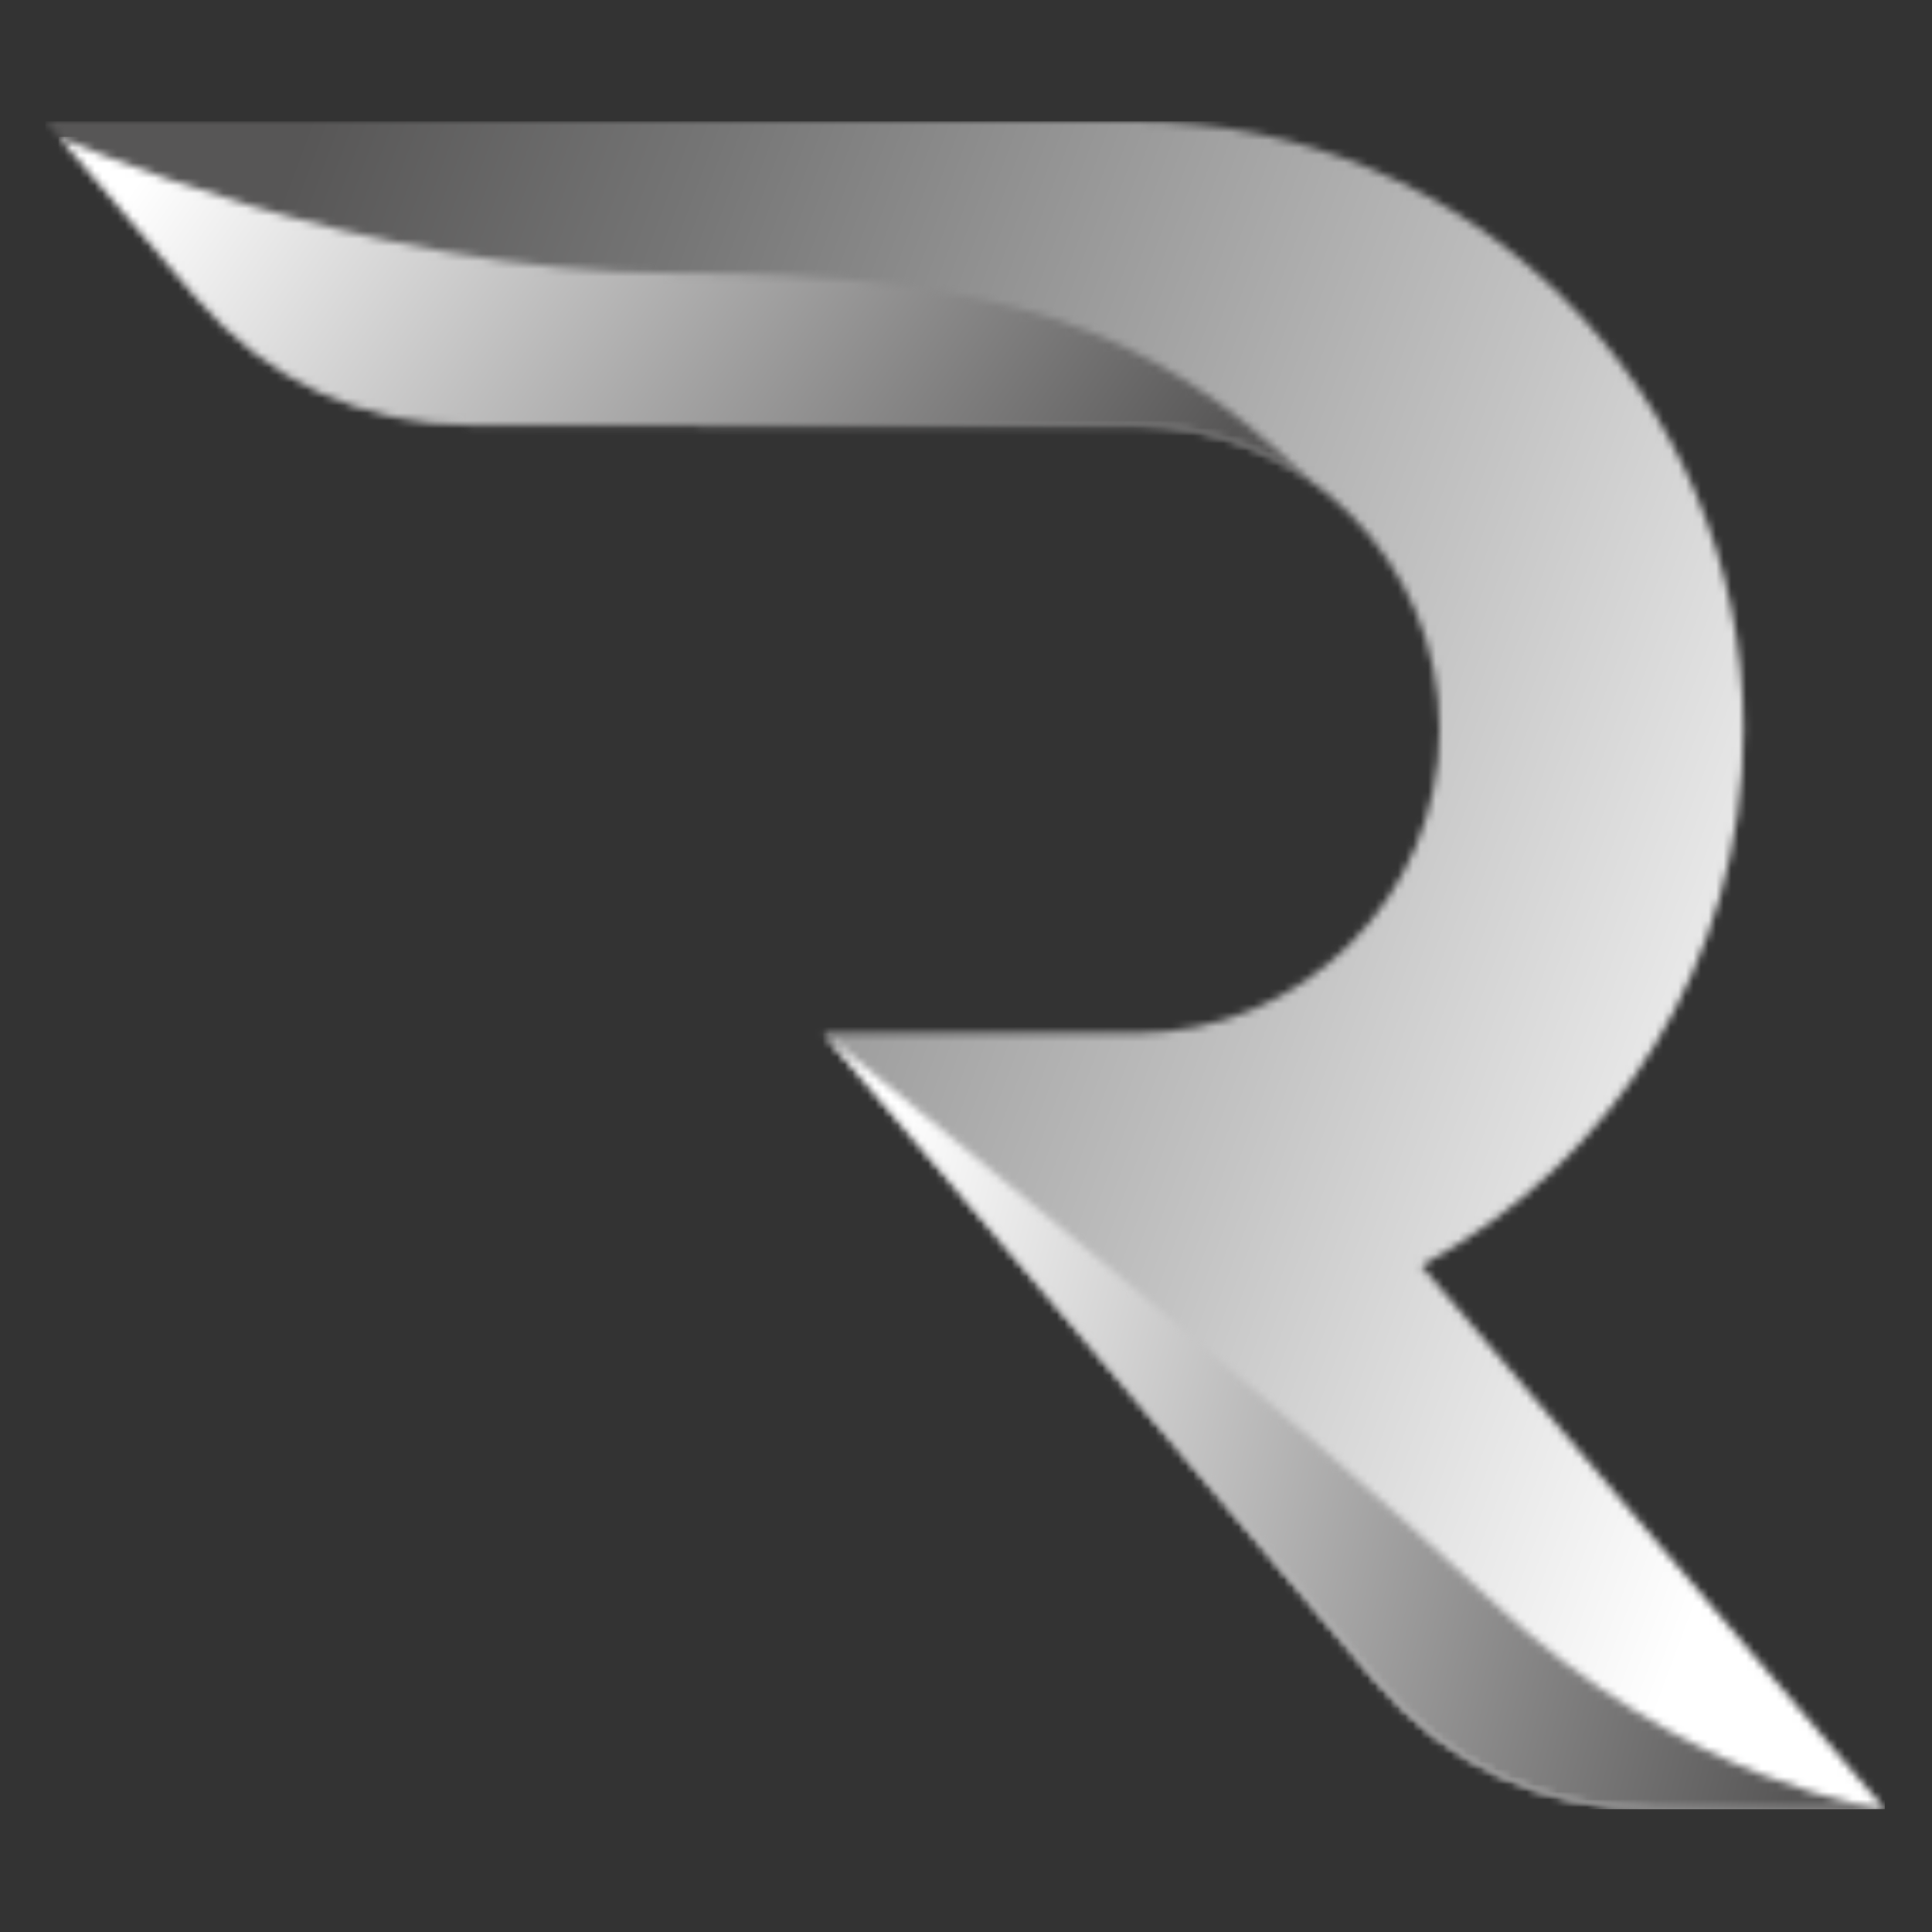
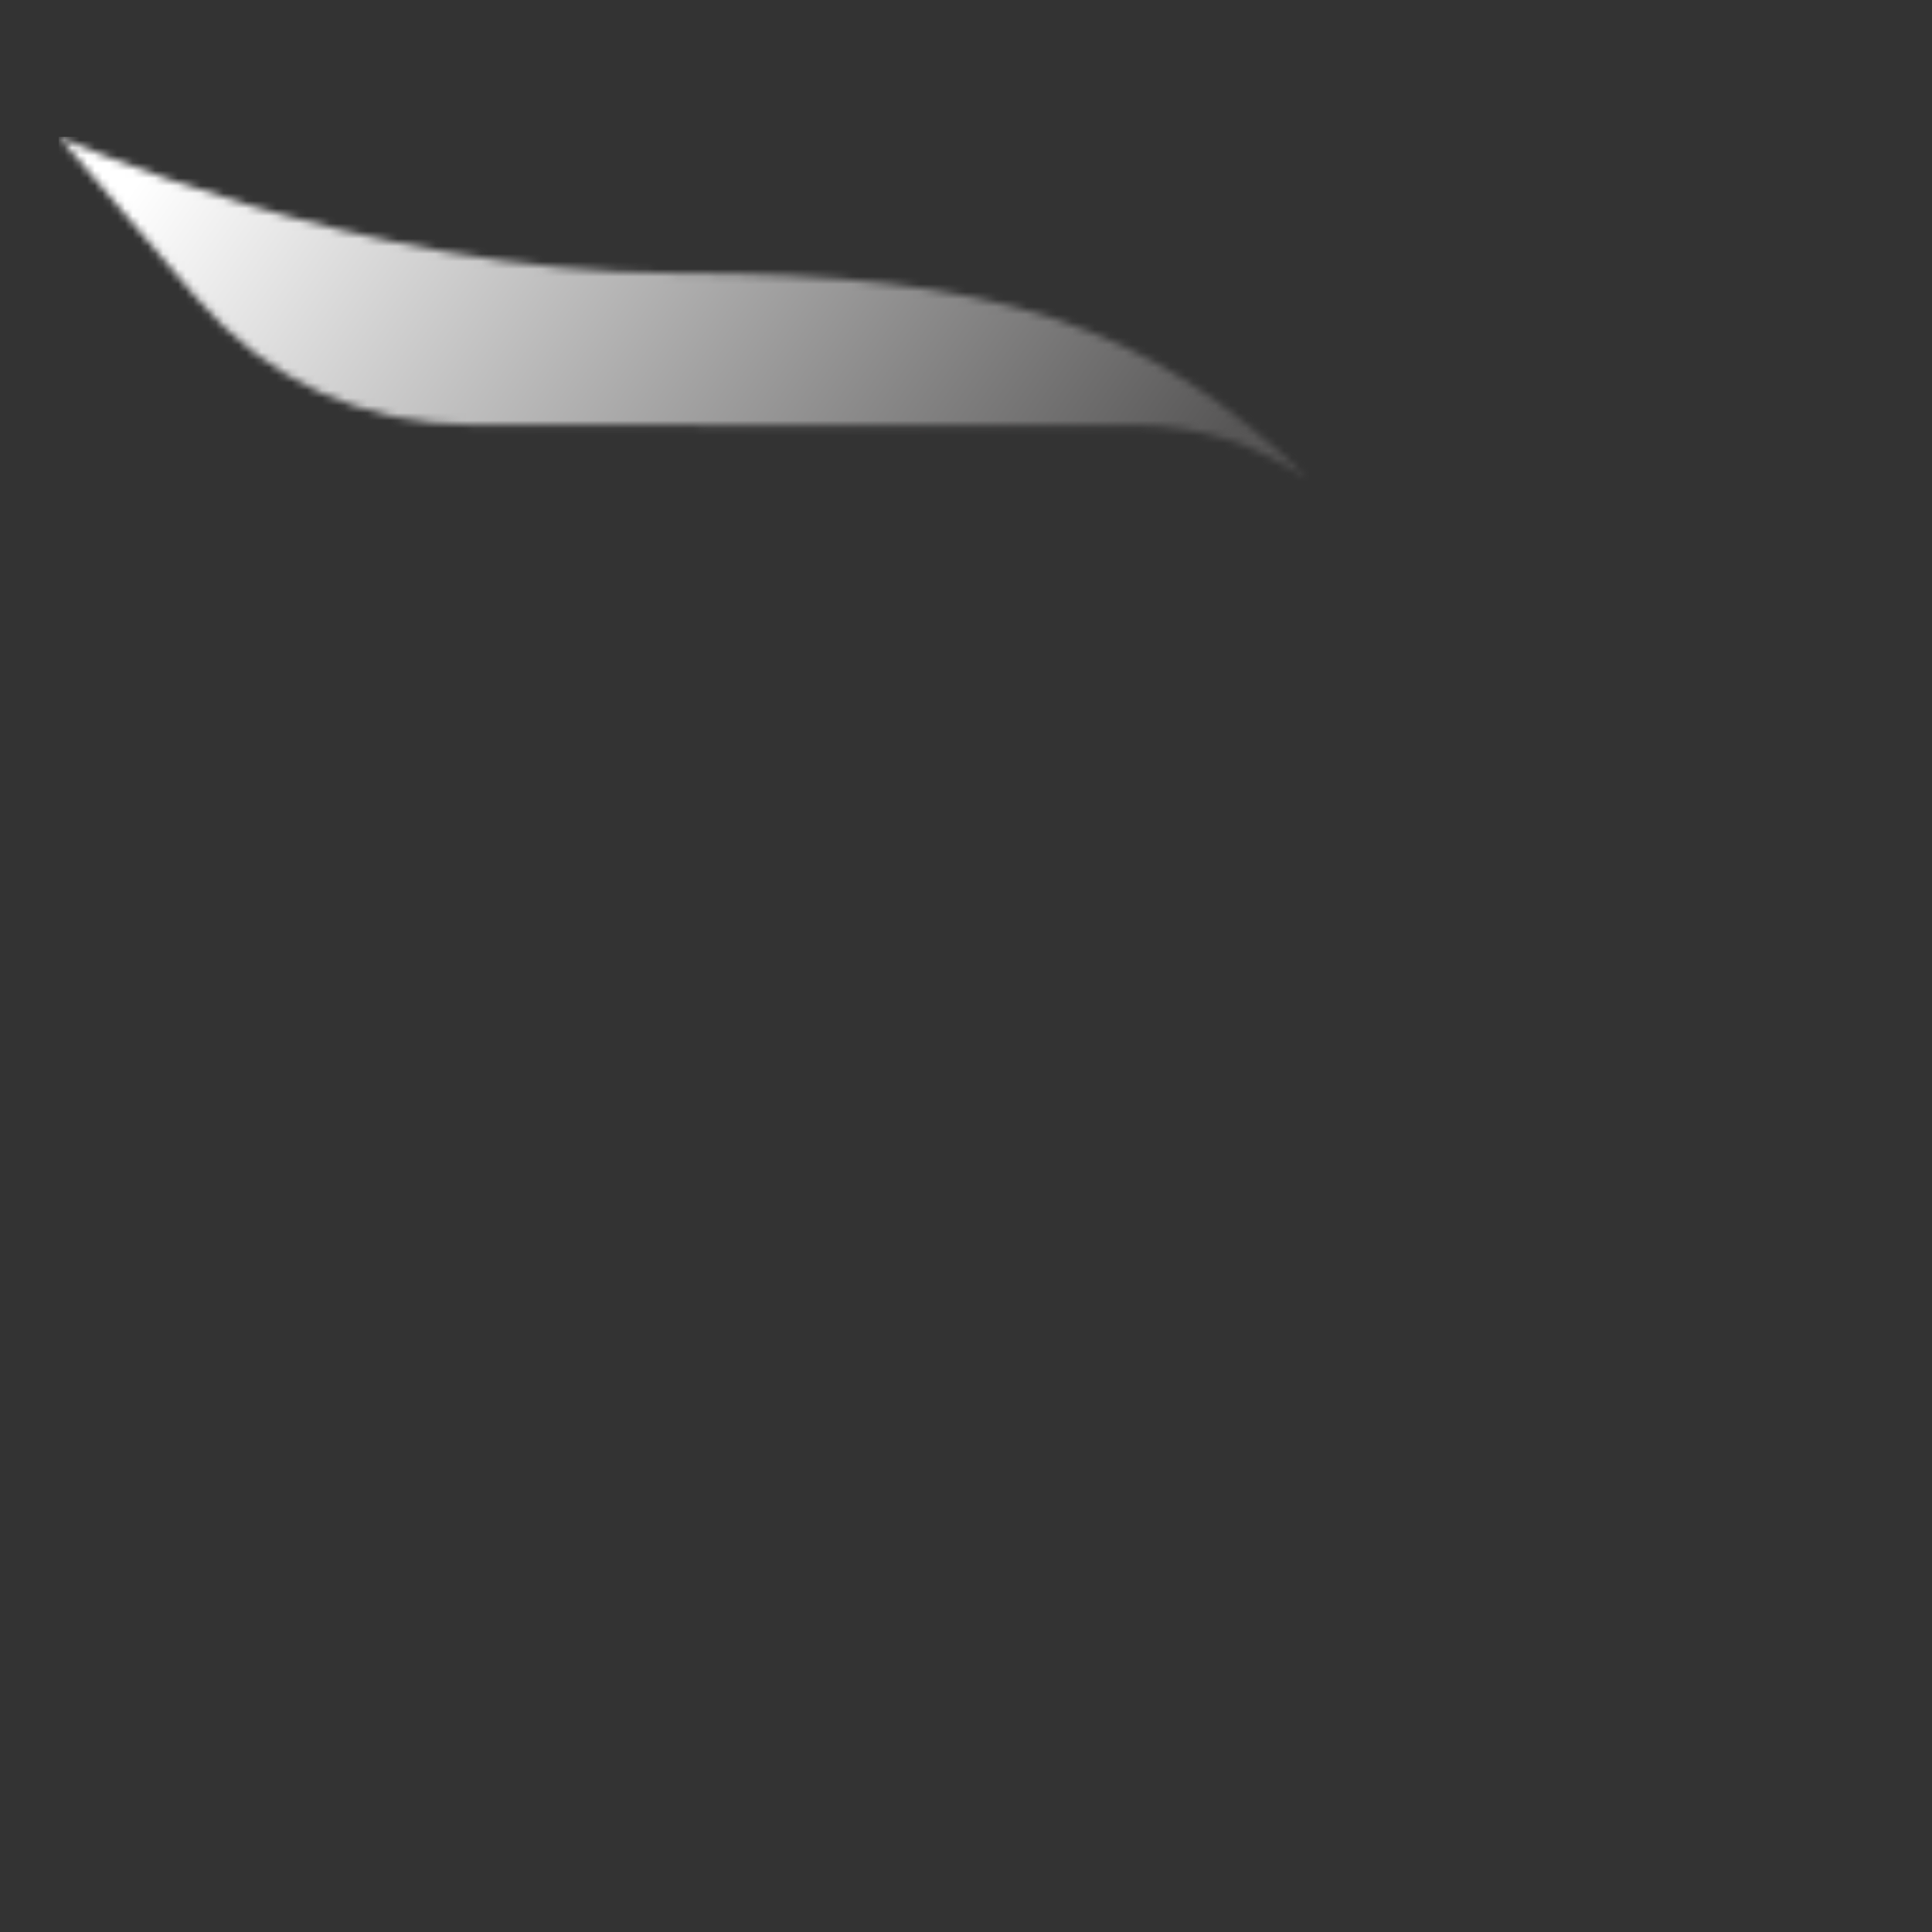
<svg xmlns="http://www.w3.org/2000/svg" width="255" height="255" viewBox="0 0 255 255" fill="none">
  <rect x="0" y="0" width="255" height="255" fill="#333333" stroke="none" />
  <mask id="mask0_172_24" style="mask-type:luminance" maskUnits="userSpaceOnUse" x="6" y="16" width="243" height="223">
-     <path d="M131.37 56.13L62.54 56.08C47.9 56.08 35.29 50.29 25.78 39.15L6 16H149.87C194.08 16 230.12 52.03 230.12 96.25C230.12 126.87 212.9 153.53 187.59 167.05L248.78 238.78H218.33C203.69 238.78 191.08 232.96 181.58 221.82L108.69 136.36H149.88C171.95 136.36 190 118.3 190 96.24C190 74.18 171.94 56.13 149.88 56.12H131.39L131.37 56.13Z" fill="white" />
-   </mask>
+     </mask>
  <g mask="url(#mask0_172_24)">
    <path d="M248.77 16.01H6V238.79H248.77V16.01Z" fill="url(#paint0_linear_172_24)" />
  </g>
  <mask id="mask1_172_24" style="mask-type:luminance" maskUnits="userSpaceOnUse" x="108" y="136" width="141" height="103">
    <path d="M248.77 238.79H218.32C203.68 238.79 191.07 232.97 181.57 221.83L108.68 136.37C124.2 149.04 170.11 186.06 196.58 211.01C223.05 235.95 248.77 238.79 248.77 238.79Z" fill="white" />
  </mask>
  <g mask="url(#mask1_172_24)">
-     <path d="M248.76 136.38H108.67V238.79H248.76V136.38Z" fill="url(#paint1_linear_172_24)" />
-   </g>
+     </g>
  <mask id="mask2_172_24" style="mask-type:luminance" maskUnits="userSpaceOnUse" x="7" y="18" width="166" height="46">
    <path d="M131.37 56.13L62.54 56.08C47.9 56.08 35.29 50.29 25.78 39.15L7.75 18.04C7.75 18.04 47.2 36.05 89.31 36.05C131.42 36.05 151.89 42.86 172.78 63.36C166.27 58.81 158.37 56.12 149.87 56.12H131.38L131.37 56.13Z" fill="white" />
  </mask>
  <g mask="url(#mask2_172_24)">
    <path d="M172.77 18.05H7.74V63.37H172.77V18.05Z" fill="url(#paint2_linear_172_24)" />
  </g>
  <defs>
    <linearGradient id="paint0_linear_172_24" x1="14.73" y1="85.45" x2="240.04" y2="169.35" gradientUnits="userSpaceOnUse">
      <stop stop-color="#575656" />
      <stop offset="0.21" stop-color="#757575" />
      <stop offset="0.67" stop-color="#C3C3C3" />
      <stop offset="1" stop-color="white" />
    </linearGradient>
    <linearGradient id="paint1_linear_172_24" x1="245.31" y1="205.44" x2="112.13" y2="169.73" gradientUnits="userSpaceOnUse">
      <stop stop-color="#575656" />
      <stop offset="1" stop-color="white" />
    </linearGradient>
    <linearGradient id="paint2_linear_172_24" x1="145.96" y1="80.48" x2="34.56" y2="0.95" gradientUnits="userSpaceOnUse">
      <stop stop-color="#575656" />
      <stop offset="1" stop-color="white" />
    </linearGradient>
  </defs>
</svg>